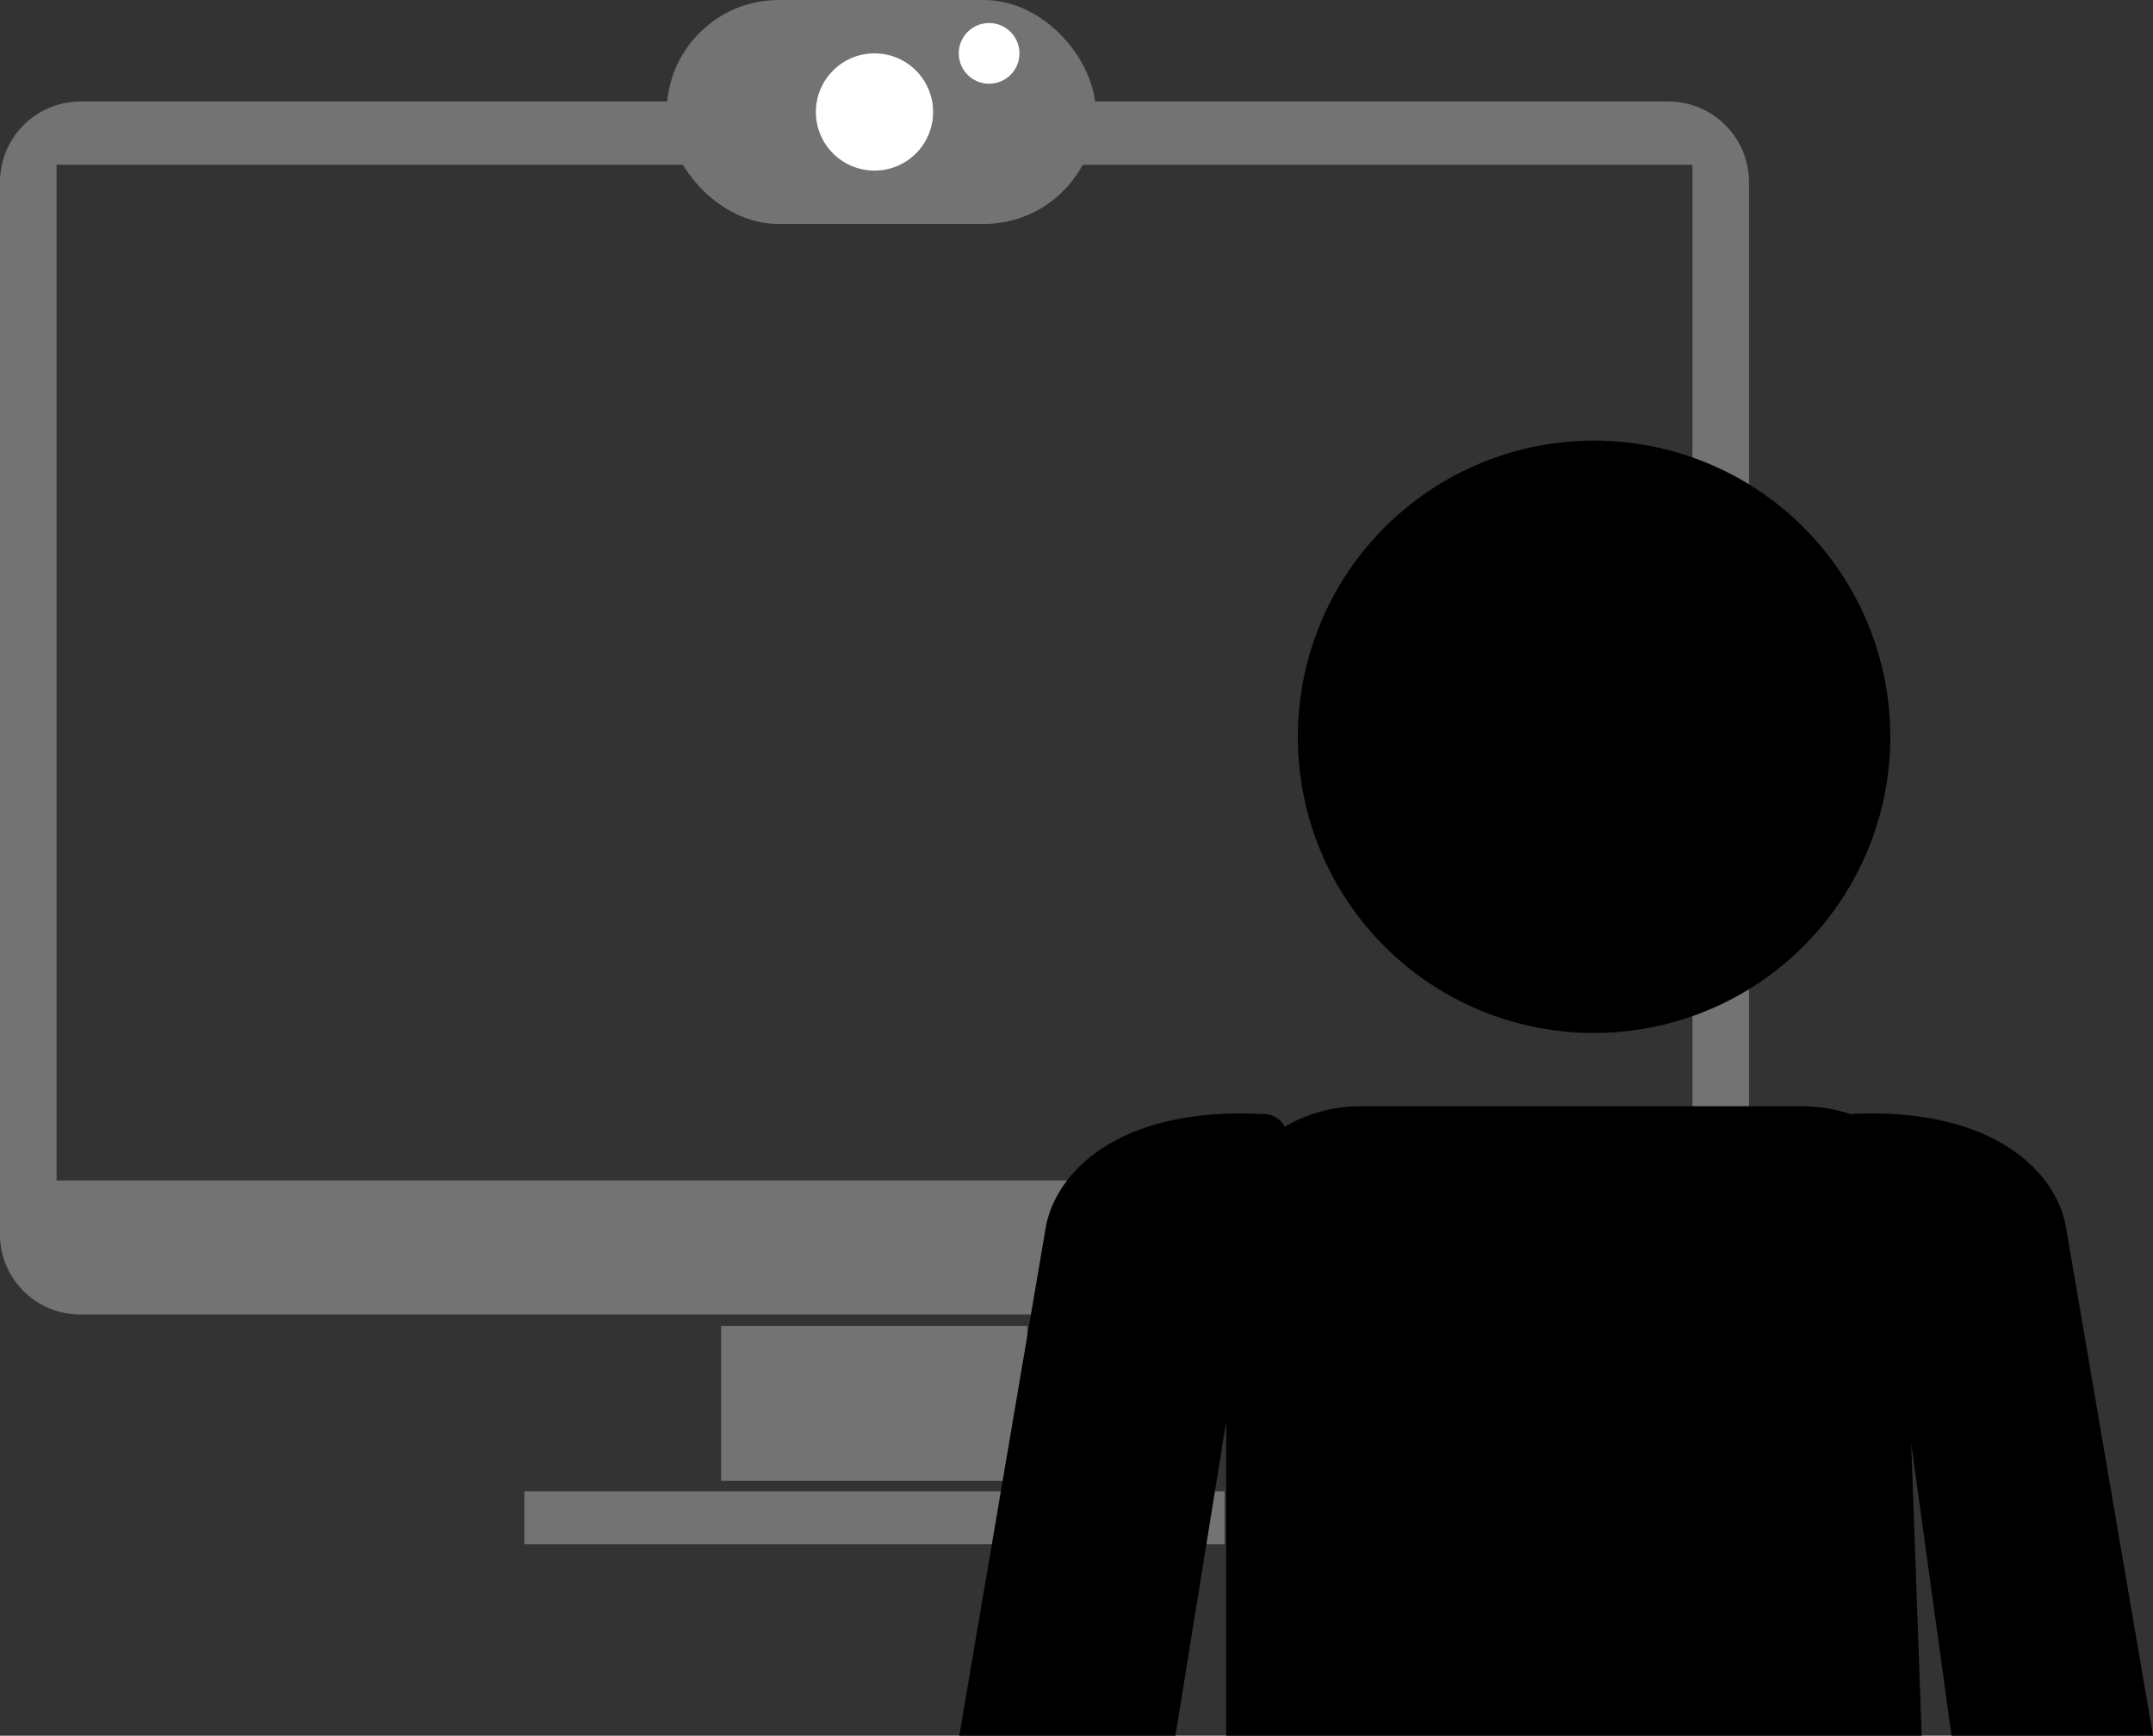
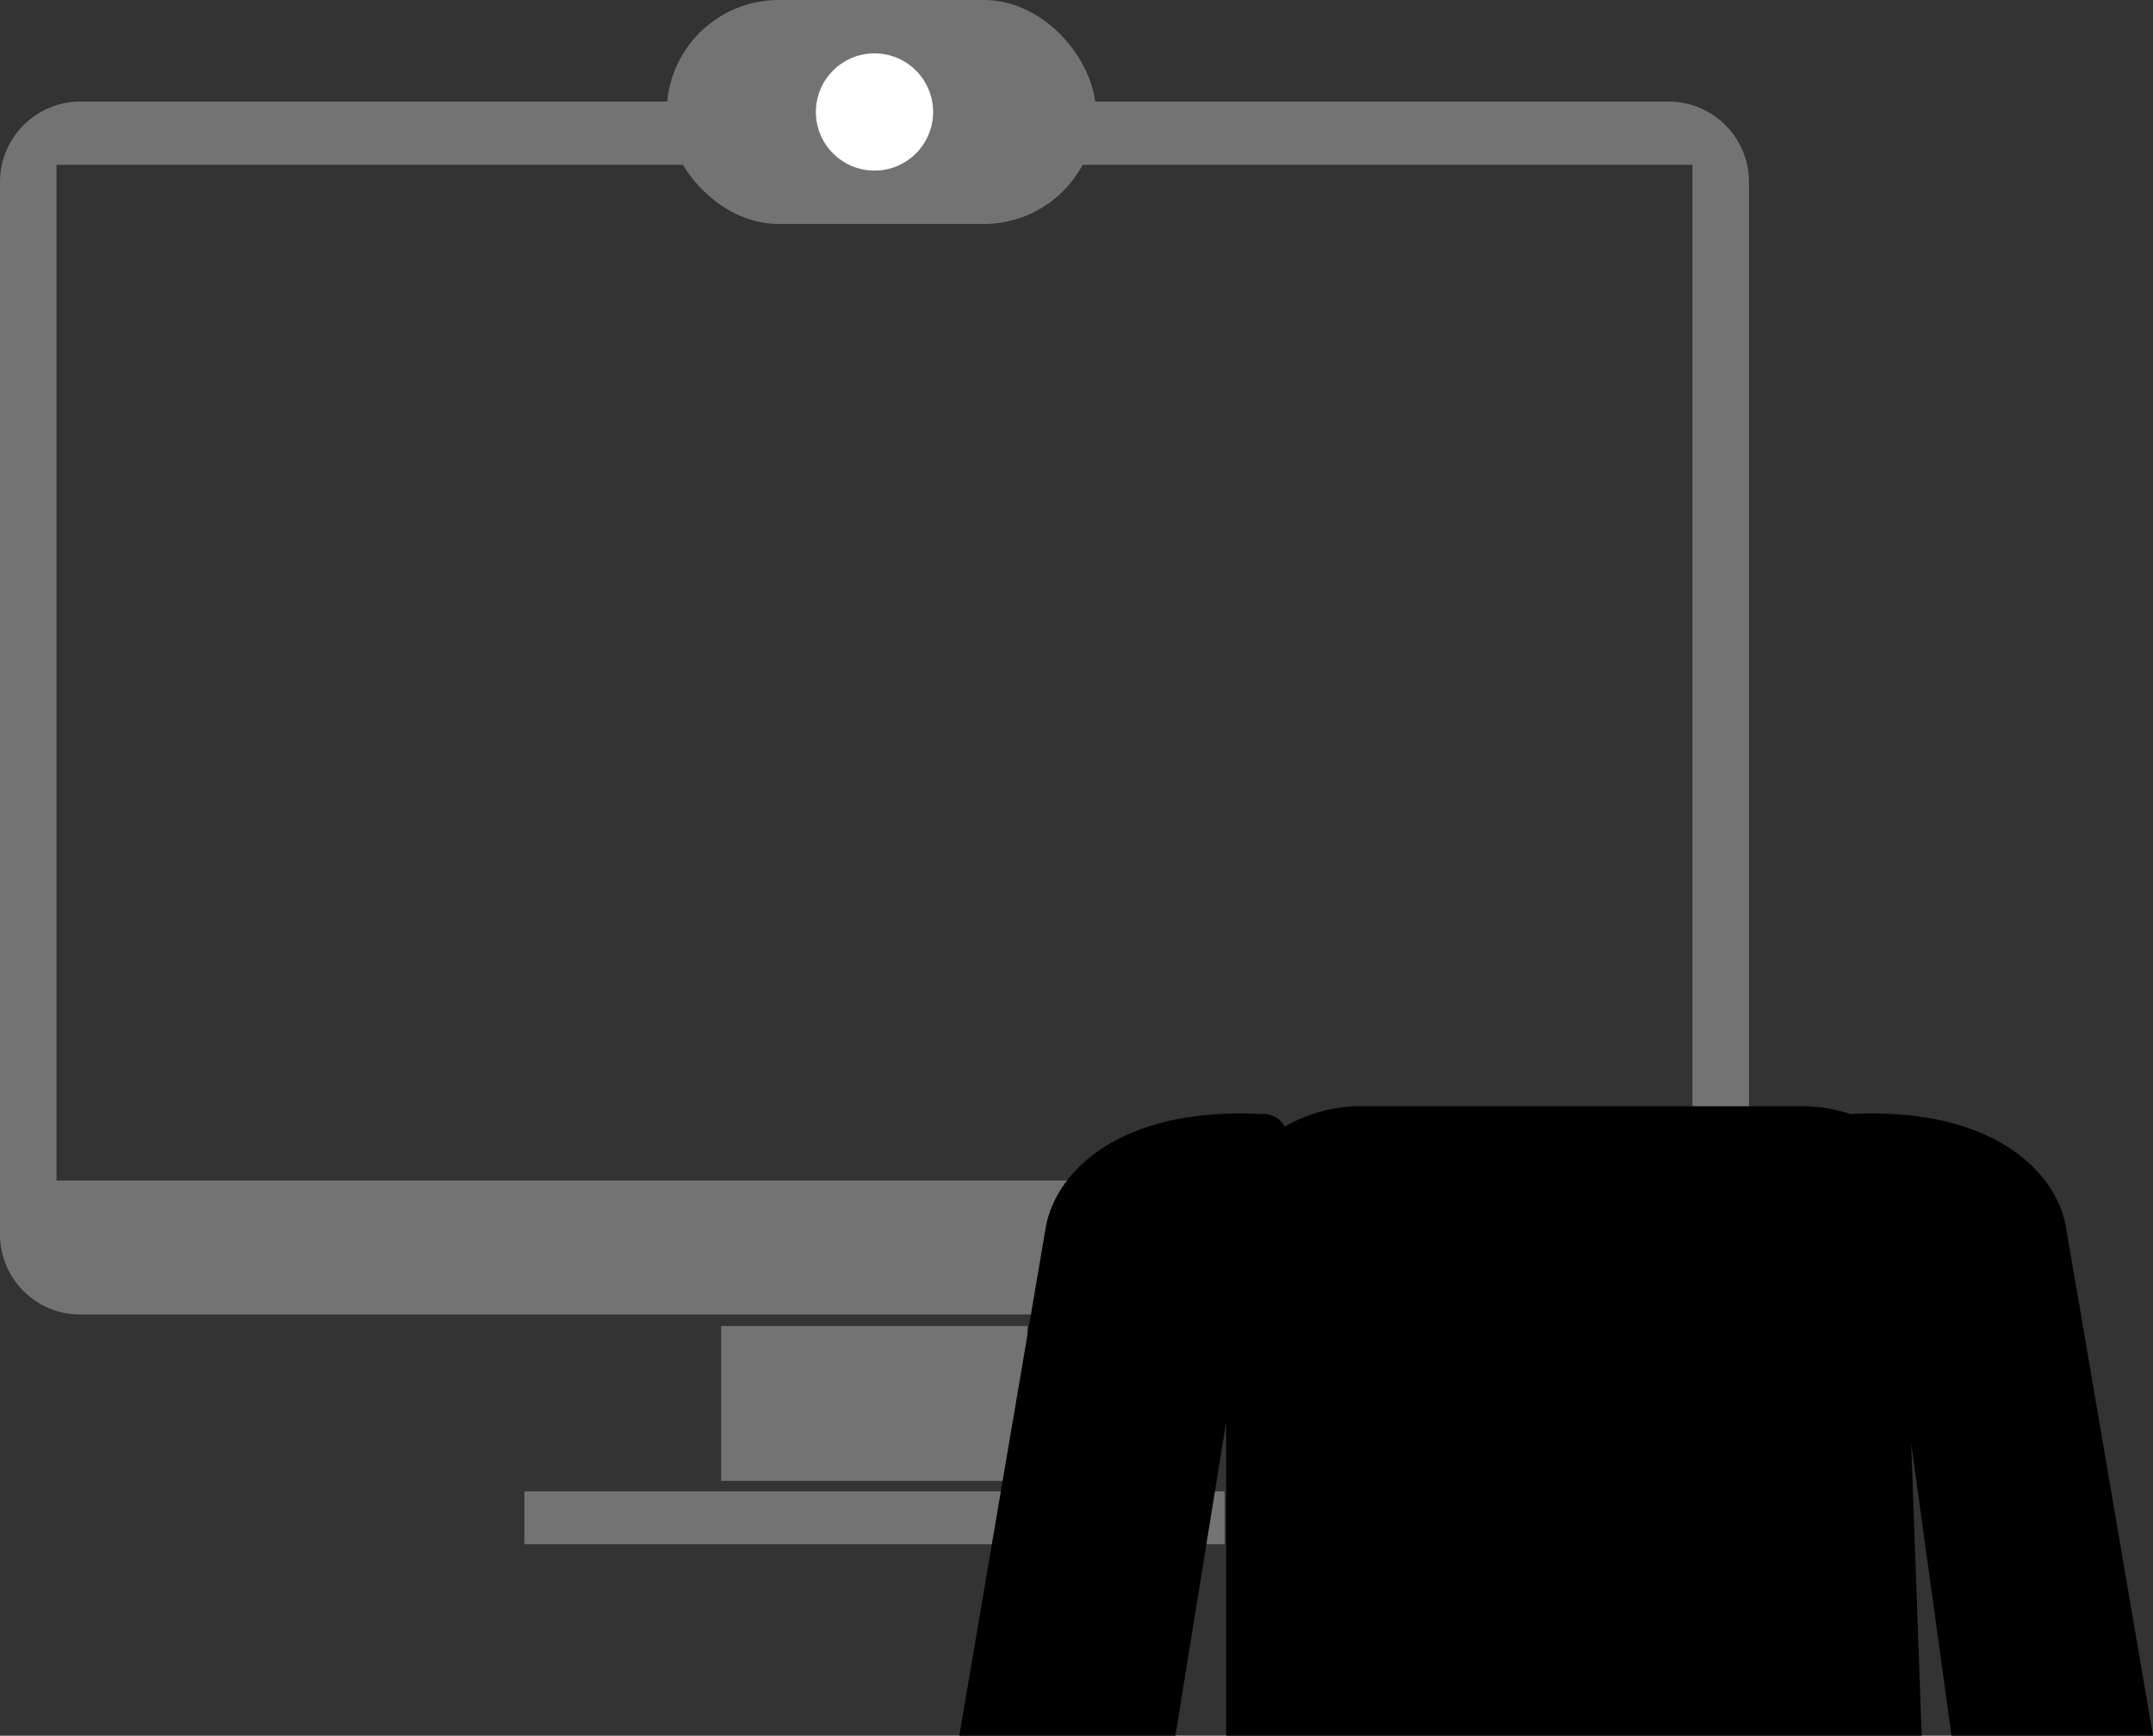
<svg xmlns="http://www.w3.org/2000/svg" viewBox="0 0 41.14 33.17">
  <rect x="0" y="0" width="41.14" height="33.17" fill="#333333" stroke="none" />
  <defs>
    <style>.cls-1{fill:#737373;}.cls-2{fill:#000;}.cls-3{fill:#fff;}</style>
  </defs>
  <g id="Layer_2" data-name="Layer 2">
    <g id="Layer_1-2" data-name="Layer 1">
      <rect class="cls-1" x="13.78" y="25.34" width="5.85" height="2.96" />
      <rect class="cls-1" x="10.02" y="28.5" width="13.38" height="1.01" />
      <path class="cls-1" d="M32.34,22.56H1.08V3.15H32.34ZM31.88,1.94H1.54A1.54,1.54,0,0,0,0,3.48V23.59a1.53,1.53,0,0,0,1.54,1.53H31.88a1.53,1.53,0,0,0,1.54-1.53V3.48a1.54,1.54,0,0,0-1.54-1.54" />
-       <path class="cls-2" d="M30.45,19.74a5.66,5.66,0,1,0-5.65-5.66A5.65,5.65,0,0,0,30.45,19.74Z" />
      <path class="cls-2" d="M23.43,27.17v6H36.72l-.2-5.58.77,5.58h3.85l-1.66-9.7c-.18-1.1-1.43-2.32-4.12-2.18h0a3,3,0,0,0-.91-.15H26a2.88,2.88,0,0,0-1.45.39.46.46,0,0,0-.44-.24c-2.69-.14-3.94,1.08-4.13,2.18l-1.65,9.7h4.13Z" />
      <rect class="cls-1" x="12.74" width="8.2" height="4.28" rx="2.14" />
      <circle class="cls-3" cx="16.71" cy="2.14" r="1.12" />
-       <circle class="cls-3" cx="18.9" cy="1.02" r="0.58" />
    </g>
  </g>
</svg>